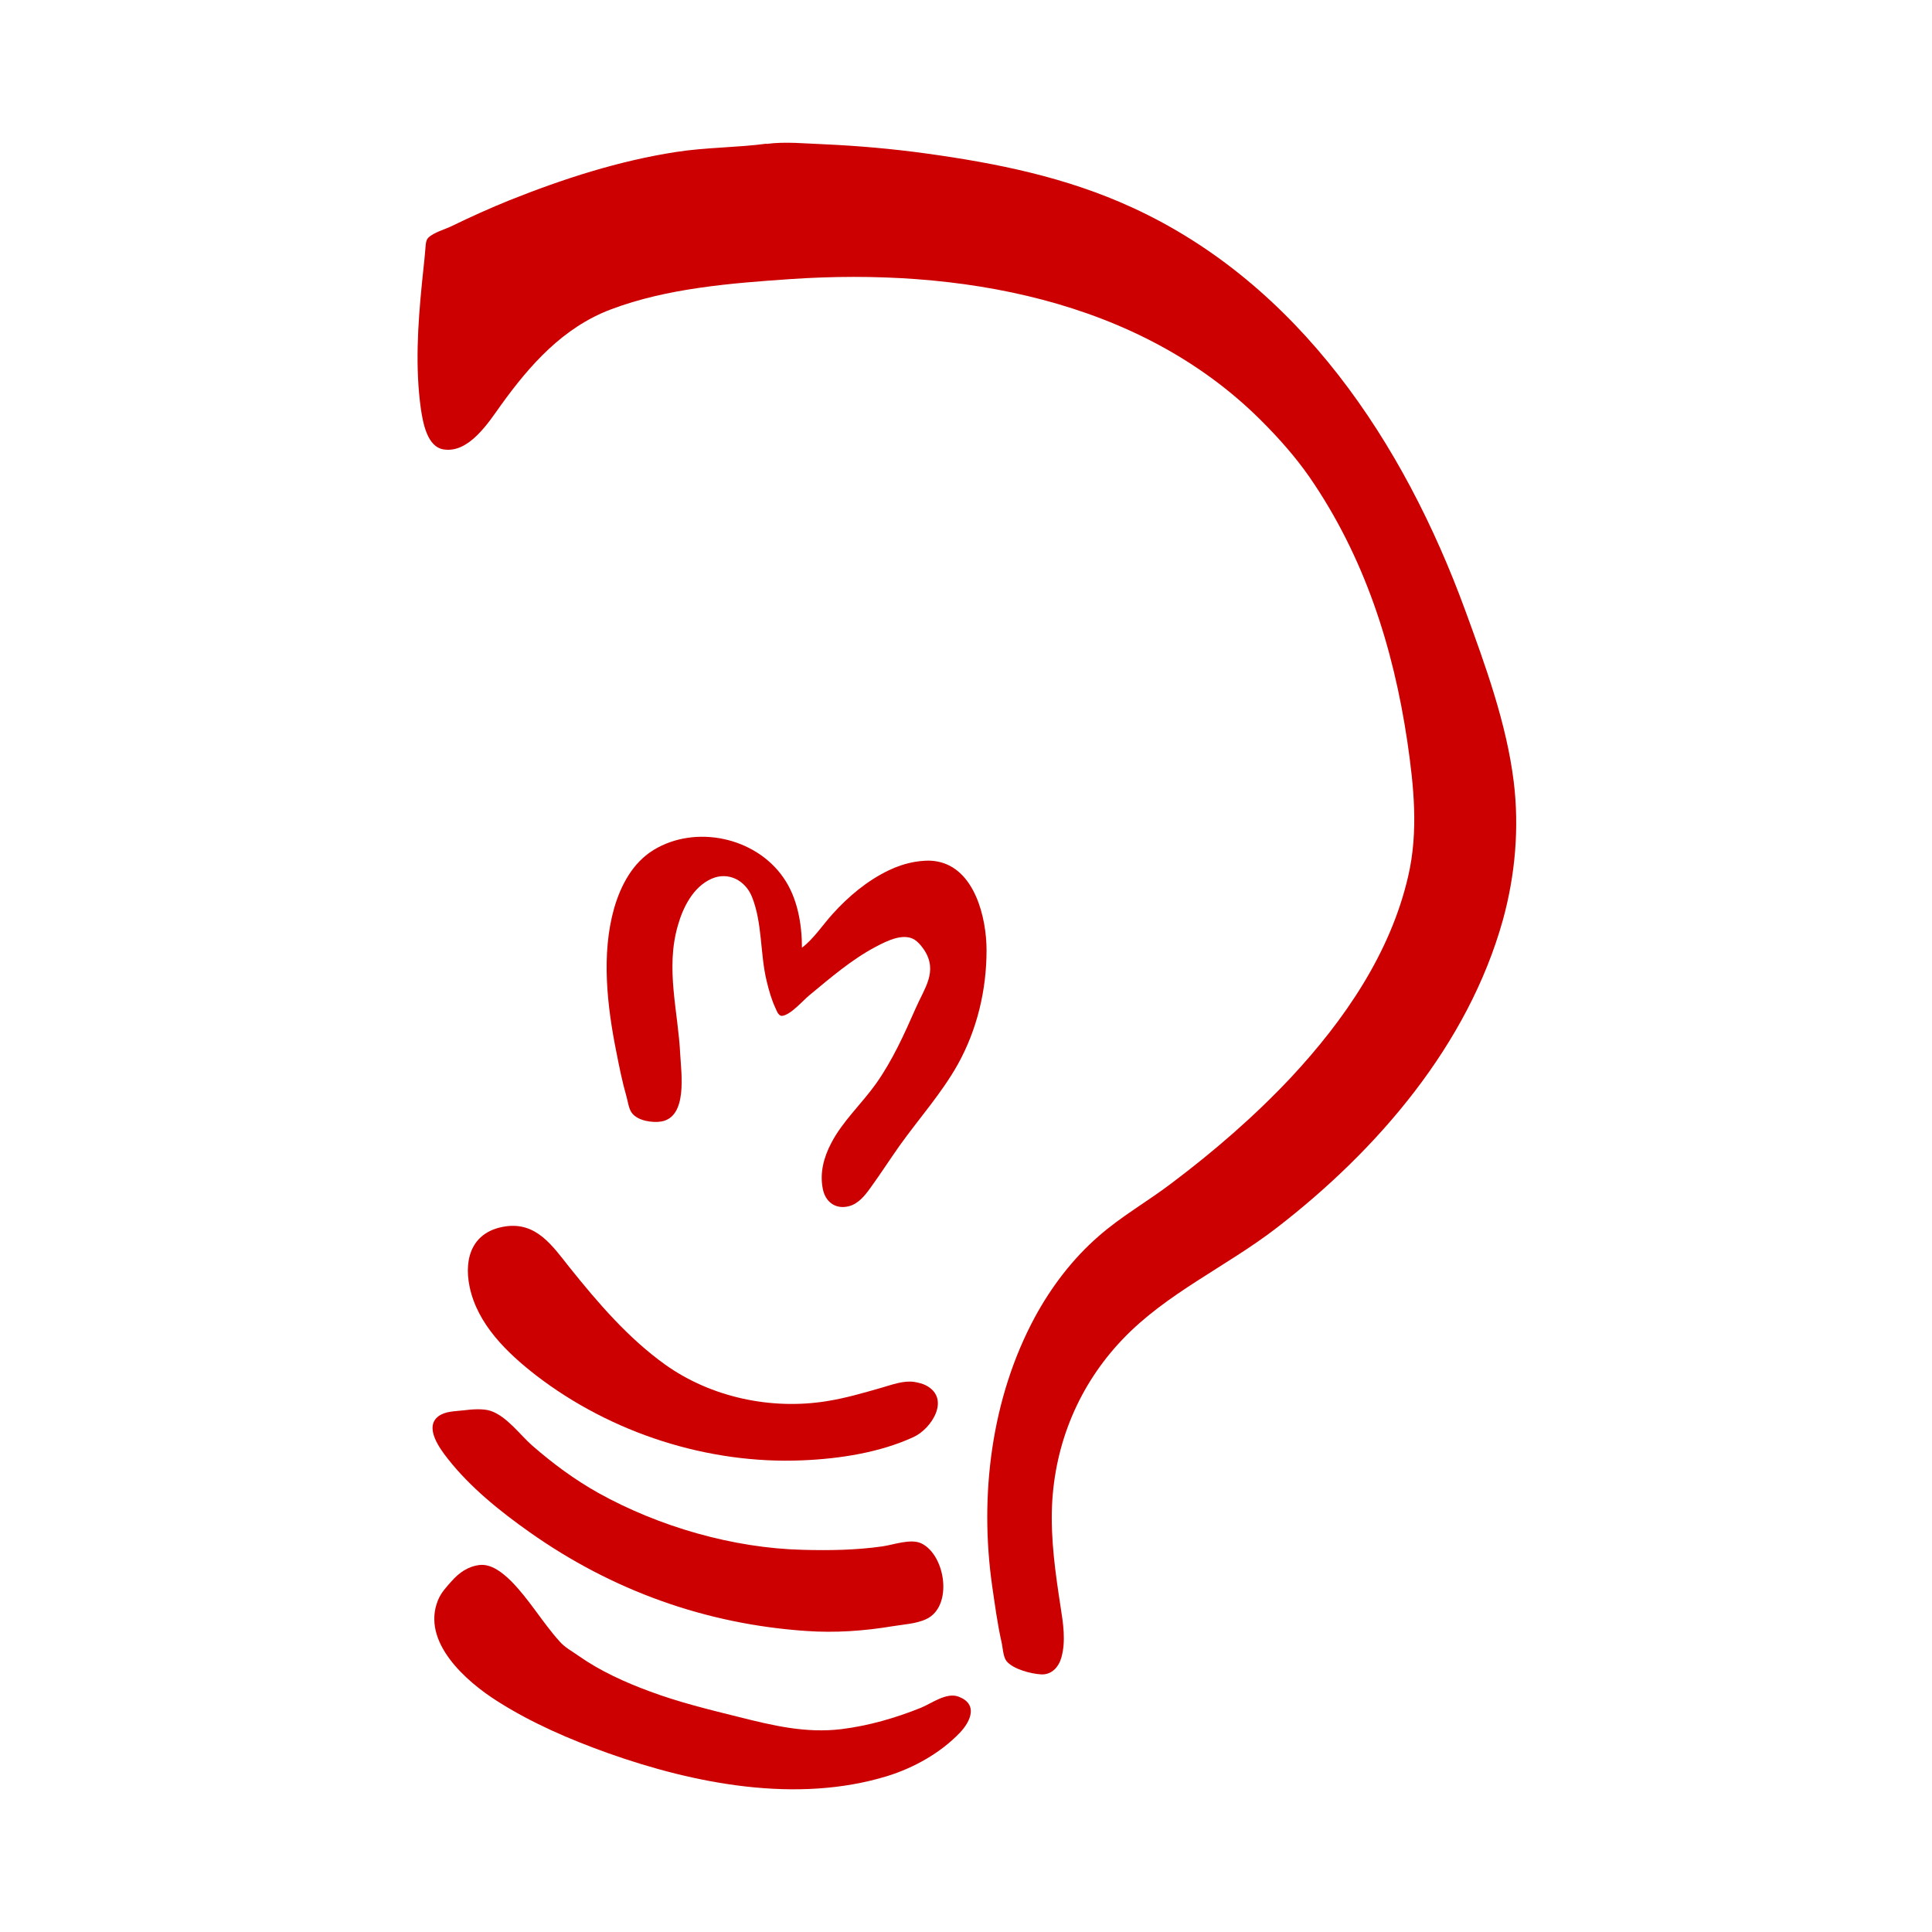
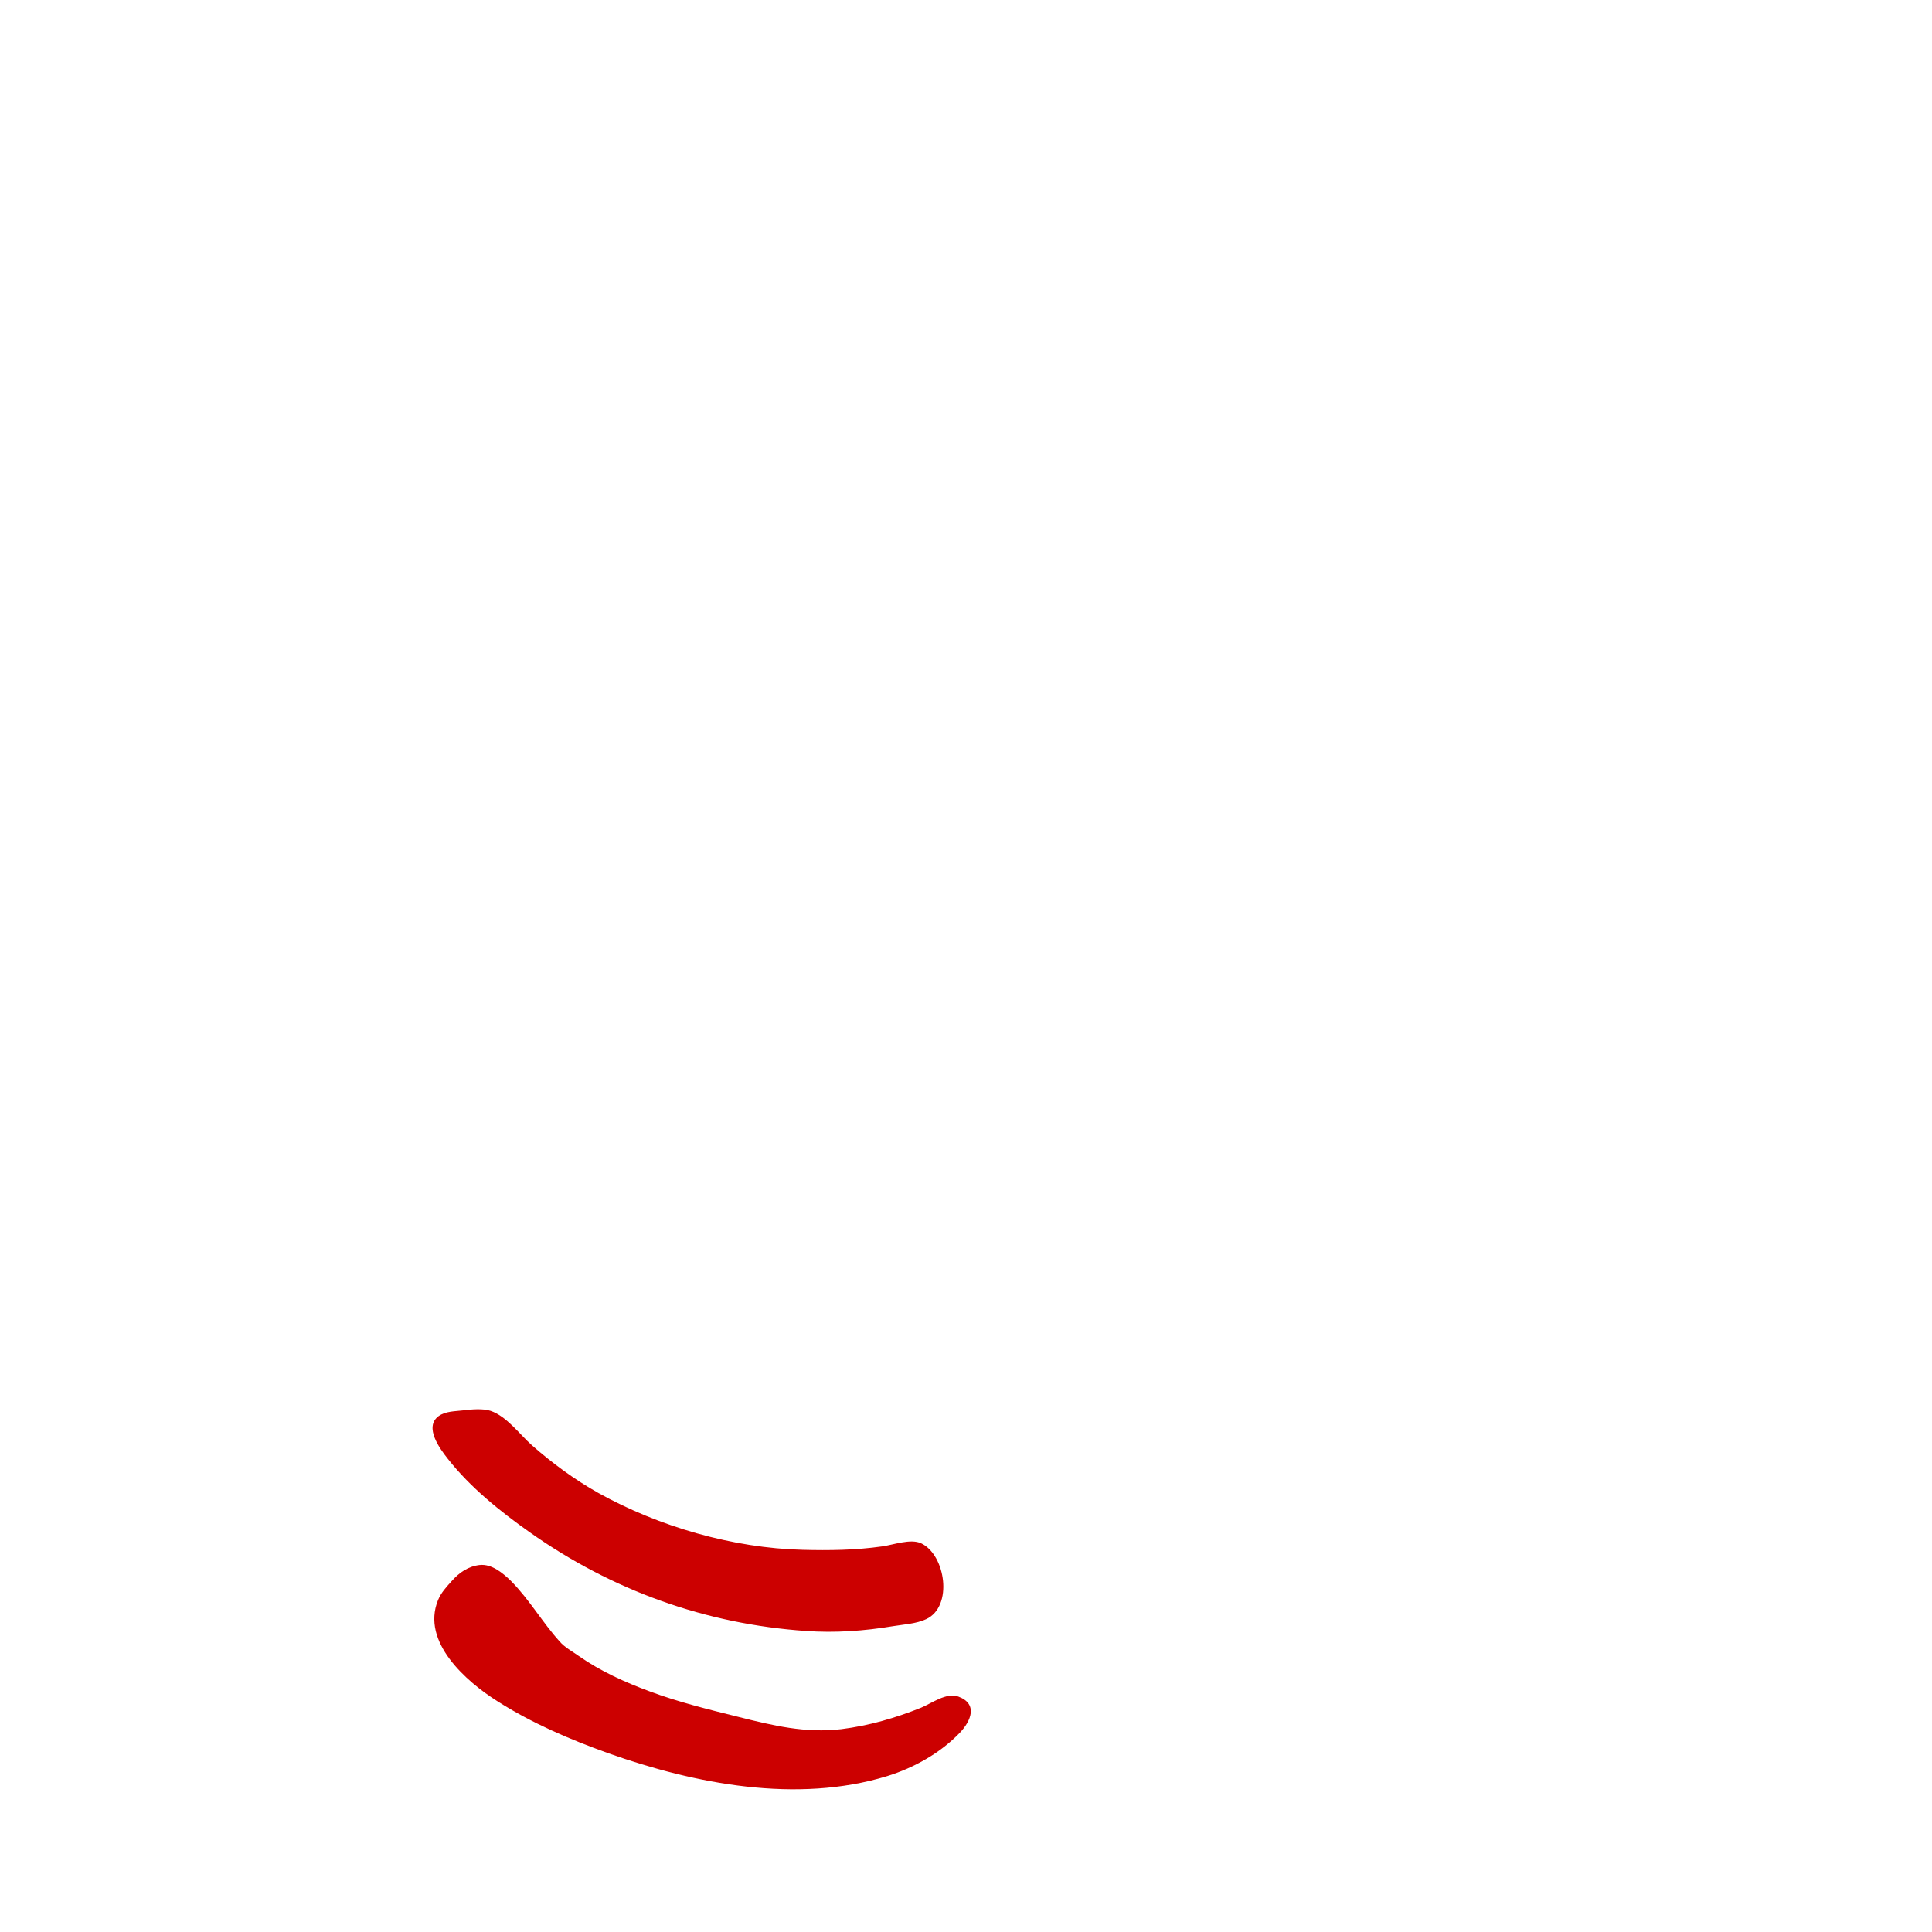
<svg xmlns="http://www.w3.org/2000/svg" viewBox="0 0 22 22">
  <g transform="matrix(0.5,0,0,0.5,-0.991,-1)" style="fill:#c00">
-     <path d="m 20.246 23.59 c 0 -0.547 -0.102 -1.145 -0.422 -1.602 -0.637 -0.922 -2 -1.211 -2.953 -0.633 -0.48 0.293 -0.75 0.805 -0.902 1.328 -0.297 1.043 -0.16 2.234 0.051 3.281 0.066 0.336 0.133 0.672 0.227 1 0.035 0.117 0.051 0.289 0.129 0.387 0.133 0.176 0.465 0.223 0.664 0.191 0.605 -0.102 0.457 -1.098 0.434 -1.523 -0.047 -0.988 -0.34 -1.953 -0.055 -2.938 0.117 -0.418 0.352 -0.887 0.773 -1.07 0.379 -0.164 0.762 0.039 0.914 0.41 0.242 0.602 0.184 1.297 0.336 1.922 0.051 0.211 0.109 0.422 0.203 0.621 0.027 0.059 0.066 0.176 0.148 0.172 0.195 -0.02 0.473 -0.348 0.621 -0.469 0.473 -0.391 0.961 -0.813 1.508 -1.102 0.258 -0.137 0.68 -0.355 0.941 -0.125 0.07 0.059 0.121 0.129 0.172 0.203 0.309 0.484 0 0.863 -0.199 1.32 -0.262 0.594 -0.527 1.184 -0.902 1.715 -0.324 0.457 -0.766 0.859 -1.023 1.359 -0.168 0.32 -0.262 0.672 -0.191 1.035 0.055 0.293 0.281 0.473 0.582 0.402 0.223 -0.051 0.375 -0.242 0.504 -0.422 0.227 -0.313 0.438 -0.641 0.664 -0.961 0.438 -0.613 0.953 -1.188 1.324 -1.848 0.441 -0.793 0.656 -1.695 0.656 -2.602 0 -0.738 -0.27 -1.871 -1.133 -2.023 -0.16 -0.031 -0.348 -0.016 -0.508 0.012 -0.199 0.035 -0.402 0.102 -0.586 0.191 -0.488 0.234 -0.914 0.59 -1.277 0.992 -0.227 0.25 -0.43 0.566 -0.703 0.773" />
-     <path d="m 19.434,5.273 c -0.68,0.09 -1.371,0.082 -2.055,0.188 -1.309,0.203 -2.563,0.609 -3.789,1.098 -0.445,0.18 -0.887,0.379 -1.32,0.59 -0.16,0.078 -0.406,0.141 -0.535,0.266 -0.066,0.063 -0.059,0.215 -0.07,0.305 -0.02,0.246 -0.051,0.488 -0.074,0.734 -0.094,0.945 -0.156,1.922 -0.023,2.863 0.047,0.309 0.141,0.859 0.516,0.918 0.578,0.094 1.027,-0.617 1.309,-1.012 0.66,-0.914 1.414,-1.766 2.5,-2.176 1.277,-0.484 2.738,-0.598 4.09,-0.691 3.793,-0.258 7.934,0.434 10.727,3.227 0.398,0.398 0.773,0.82 1.094,1.281 1.25,1.813 1.91,3.871 2.23,6.03 0.148,1.016 0.254,2.043 0.02,3.055 -0.402,1.754 -1.453,3.281 -2.664,4.582 -0.832,0.887 -1.762,1.691 -2.734,2.422 -0.539,0.41 -1.148,0.754 -1.656,1.203 -0.59,0.512 -1.078,1.156 -1.449,1.84 -0.996,1.848 -1.266,4.066 -0.973,6.125 0.063,0.426 0.117,0.848 0.211,1.266 0.031,0.125 0.035,0.336 0.113,0.441 0.152,0.188 0.563,0.293 0.793,0.305 0.242,0.012 0.402,-0.172 0.461,-0.391 0.102,-0.367 0.039,-0.777 -0.02,-1.148 -0.117,-0.762 -0.227,-1.527 -0.195,-2.301 0.063,-1.426 0.617,-2.754 1.605,-3.789 1,-1.051 2.363,-1.656 3.504,-2.535 2.305,-1.777 4.367,-4.172 5.16,-7.02 0.281,-1.02 0.375,-2.098 0.246,-3.148 C 36.292,18.473 35.808,17.149 35.351,15.899 33.956,12.09 31.566,8.469 27.769,6.727 26.265,6.036 24.687,5.717 23.058,5.493 22.292,5.388 21.527,5.321 20.757,5.286 20.327,5.27 19.862,5.22 19.437,5.278" />
-     <path d="m 13.496 29.93 c -0.742 0.109 -0.957 0.699 -0.82 1.371 0.176 0.855 0.852 1.508 1.516 2.023 1.711 1.316 3.918 2.027 6.07 1.934 0.84 -0.035 1.758 -0.176 2.527 -0.531 0.414 -0.191 0.848 -0.879 0.281 -1.176 -0.074 -0.039 -0.176 -0.063 -0.262 -0.078 -0.246 -0.039 -0.52 0.066 -0.754 0.133 -0.41 0.117 -0.82 0.238 -1.246 0.305 -1.262 0.203 -2.629 -0.086 -3.676 -0.832 -0.844 -0.605 -1.531 -1.406 -2.176 -2.211 -0.395 -0.496 -0.754 -1.039 -1.461 -0.938" />
    <path d="m 12.535 34.12 c -0.188 0.023 -0.406 0.016 -0.566 0.133 -0.336 0.25 0.035 0.746 0.211 0.969 0.512 0.652 1.188 1.195 1.863 1.672 1.879 1.328 4.01 2.094 6.297 2.25 0.656 0.047 1.328 0 1.977 -0.109 0.238 -0.039 0.535 -0.055 0.758 -0.16 0.621 -0.289 0.441 -1.465 -0.113 -1.727 -0.242 -0.113 -0.633 0.035 -0.887 0.07 -0.602 0.086 -1.207 0.094 -1.813 0.078 -1.586 -0.039 -3.273 -0.527 -4.656 -1.297 -0.543 -0.305 -1.039 -0.672 -1.508 -1.082 -0.281 -0.25 -0.574 -0.66 -0.941 -0.785 -0.172 -0.059 -0.445 -0.035 -0.621 -0.012" />
    <path d="m 12.91 37.641 c -0.266 0.031 -0.469 0.172 -0.645 0.371 -0.121 0.137 -0.238 0.258 -0.309 0.434 -0.383 0.949 0.641 1.848 1.352 2.297 0.785 0.5 1.648 0.871 2.523 1.184 1.98 0.703 4.301 1.152 6.355 0.523 0.609 -0.188 1.215 -0.527 1.656 -0.988 0.25 -0.262 0.422 -0.656 -0.035 -0.824 -0.273 -0.098 -0.602 0.152 -0.848 0.254 -0.582 0.234 -1.188 0.41 -1.813 0.488 -0.82 0.098 -1.563 -0.082 -2.355 -0.281 -0.676 -0.168 -1.363 -0.336 -2.02 -0.582 -0.559 -0.207 -1.113 -0.457 -1.605 -0.801 -0.145 -0.105 -0.32 -0.195 -0.438 -0.332 -0.395 -0.438 -0.688 -0.953 -1.105 -1.375 -0.184 -0.18 -0.441 -0.398 -0.719 -0.367" />
  </g>
</svg>